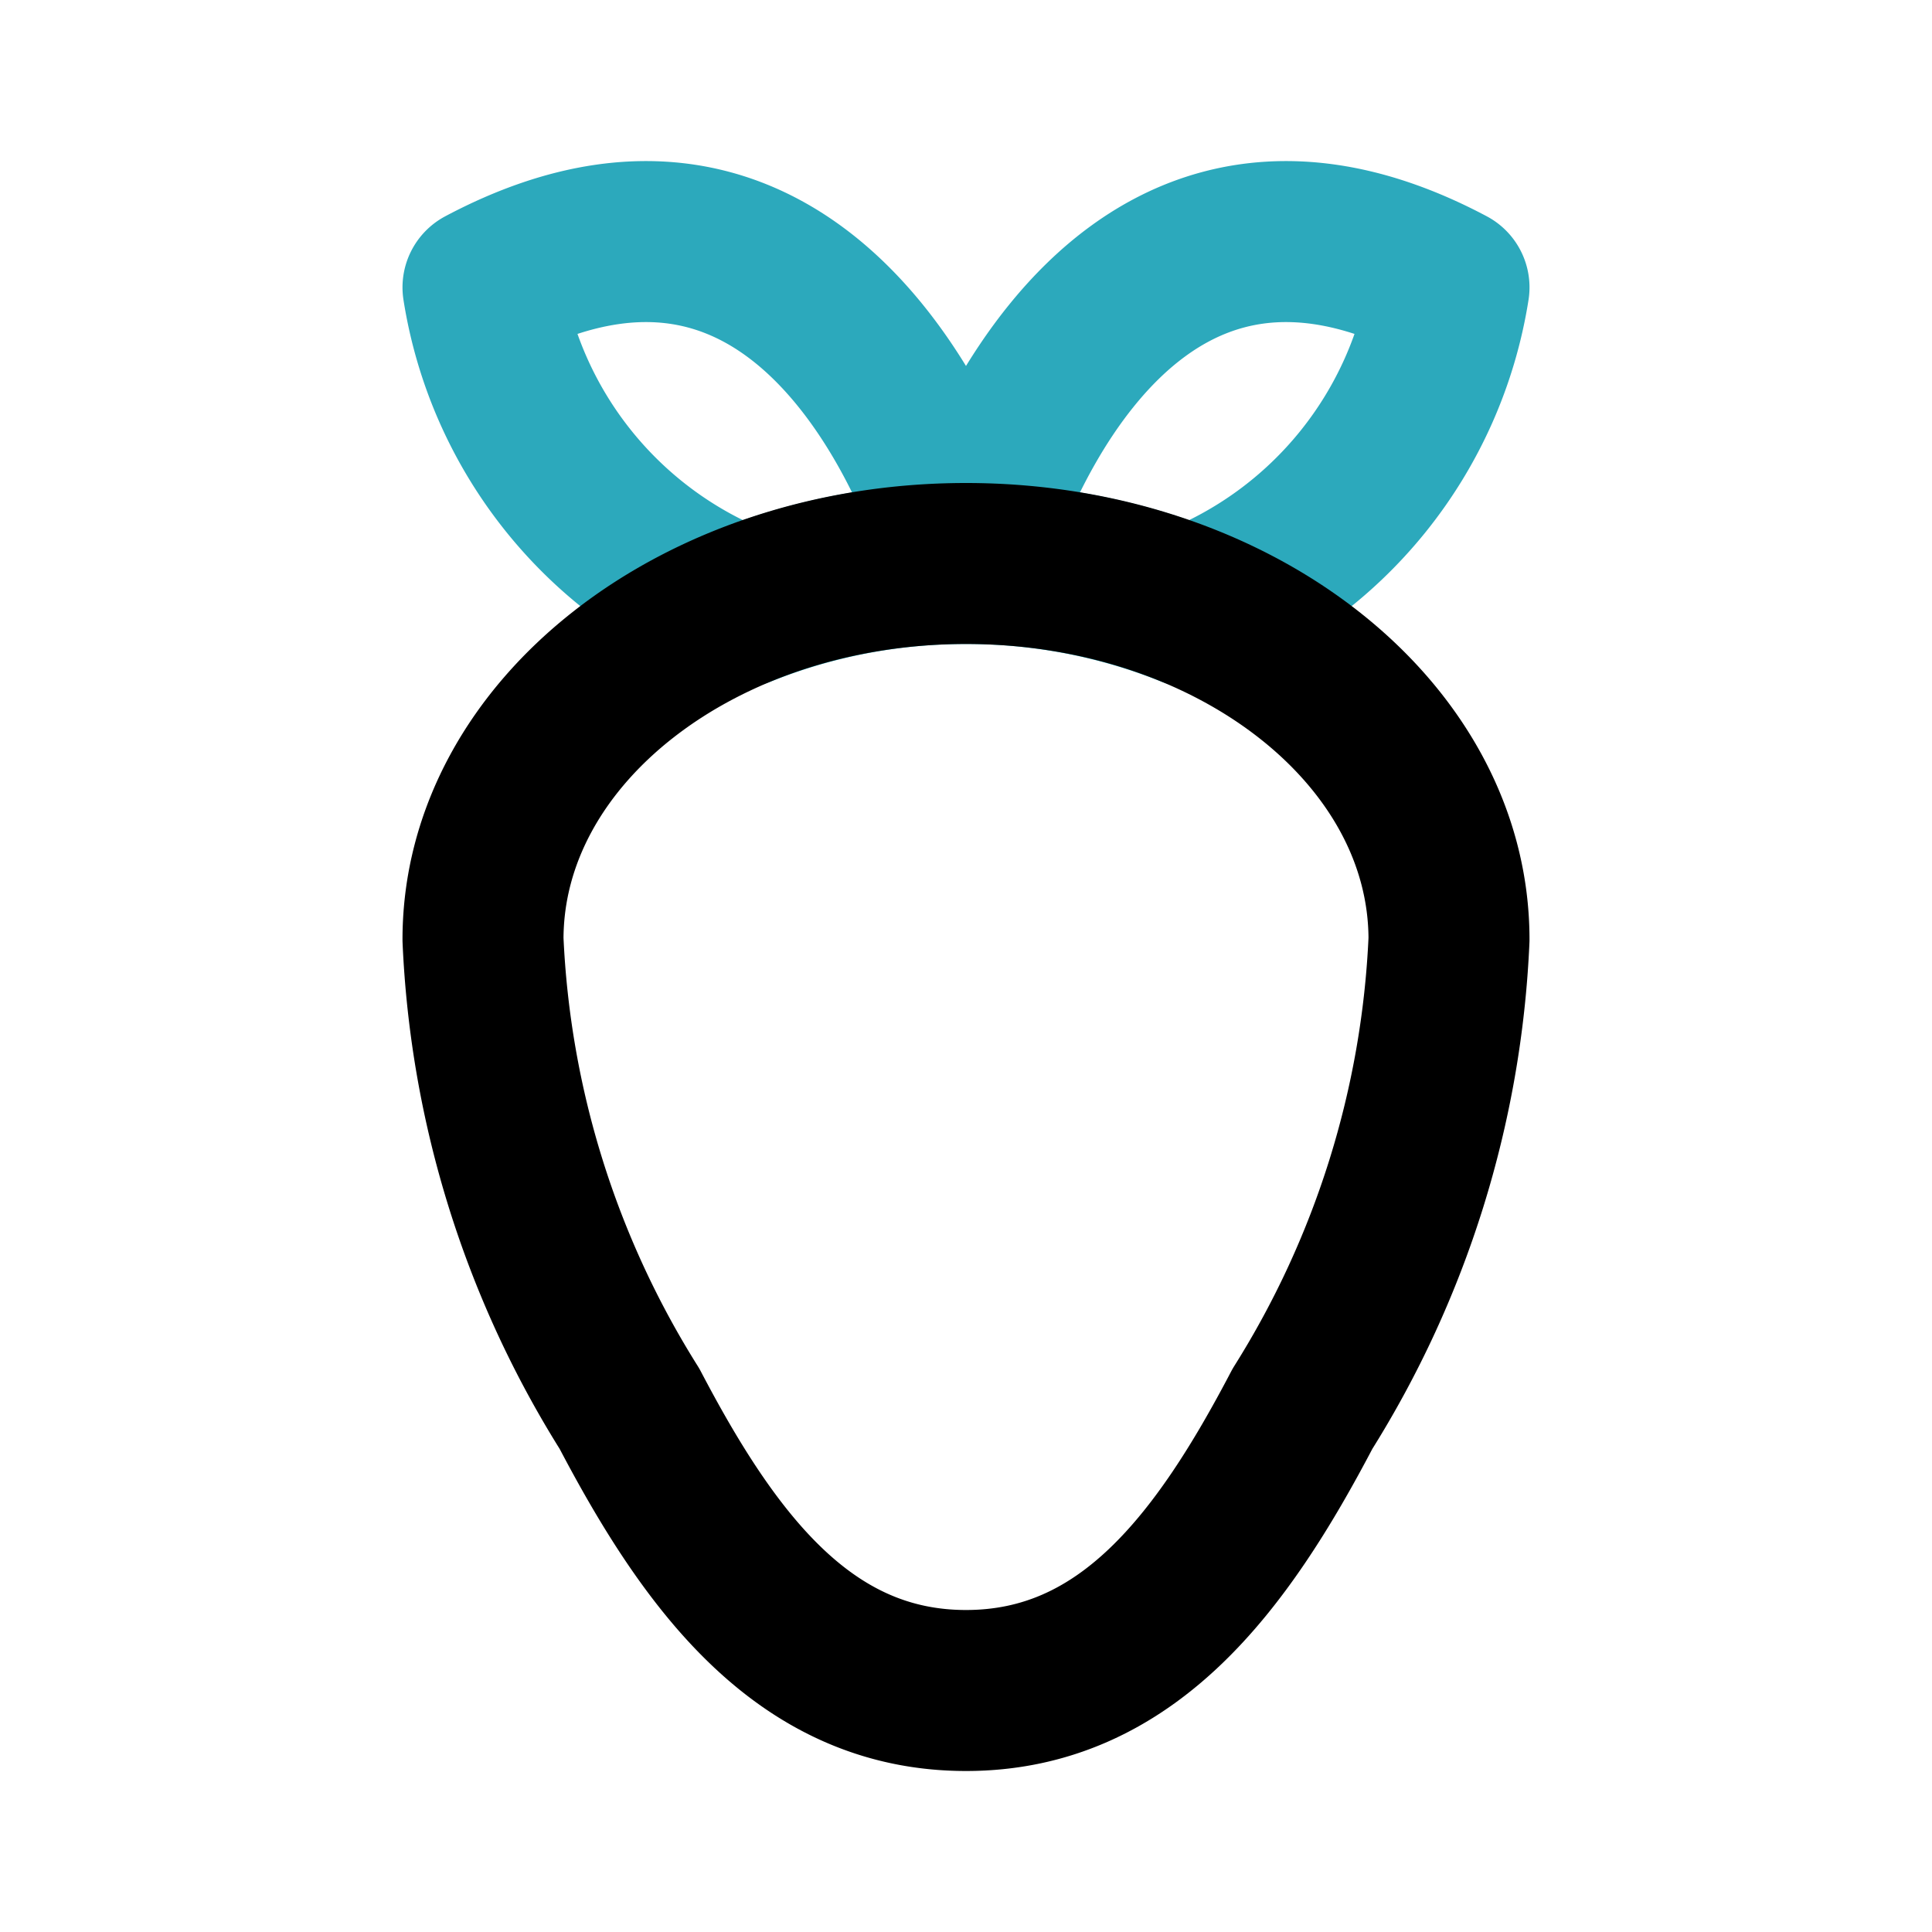
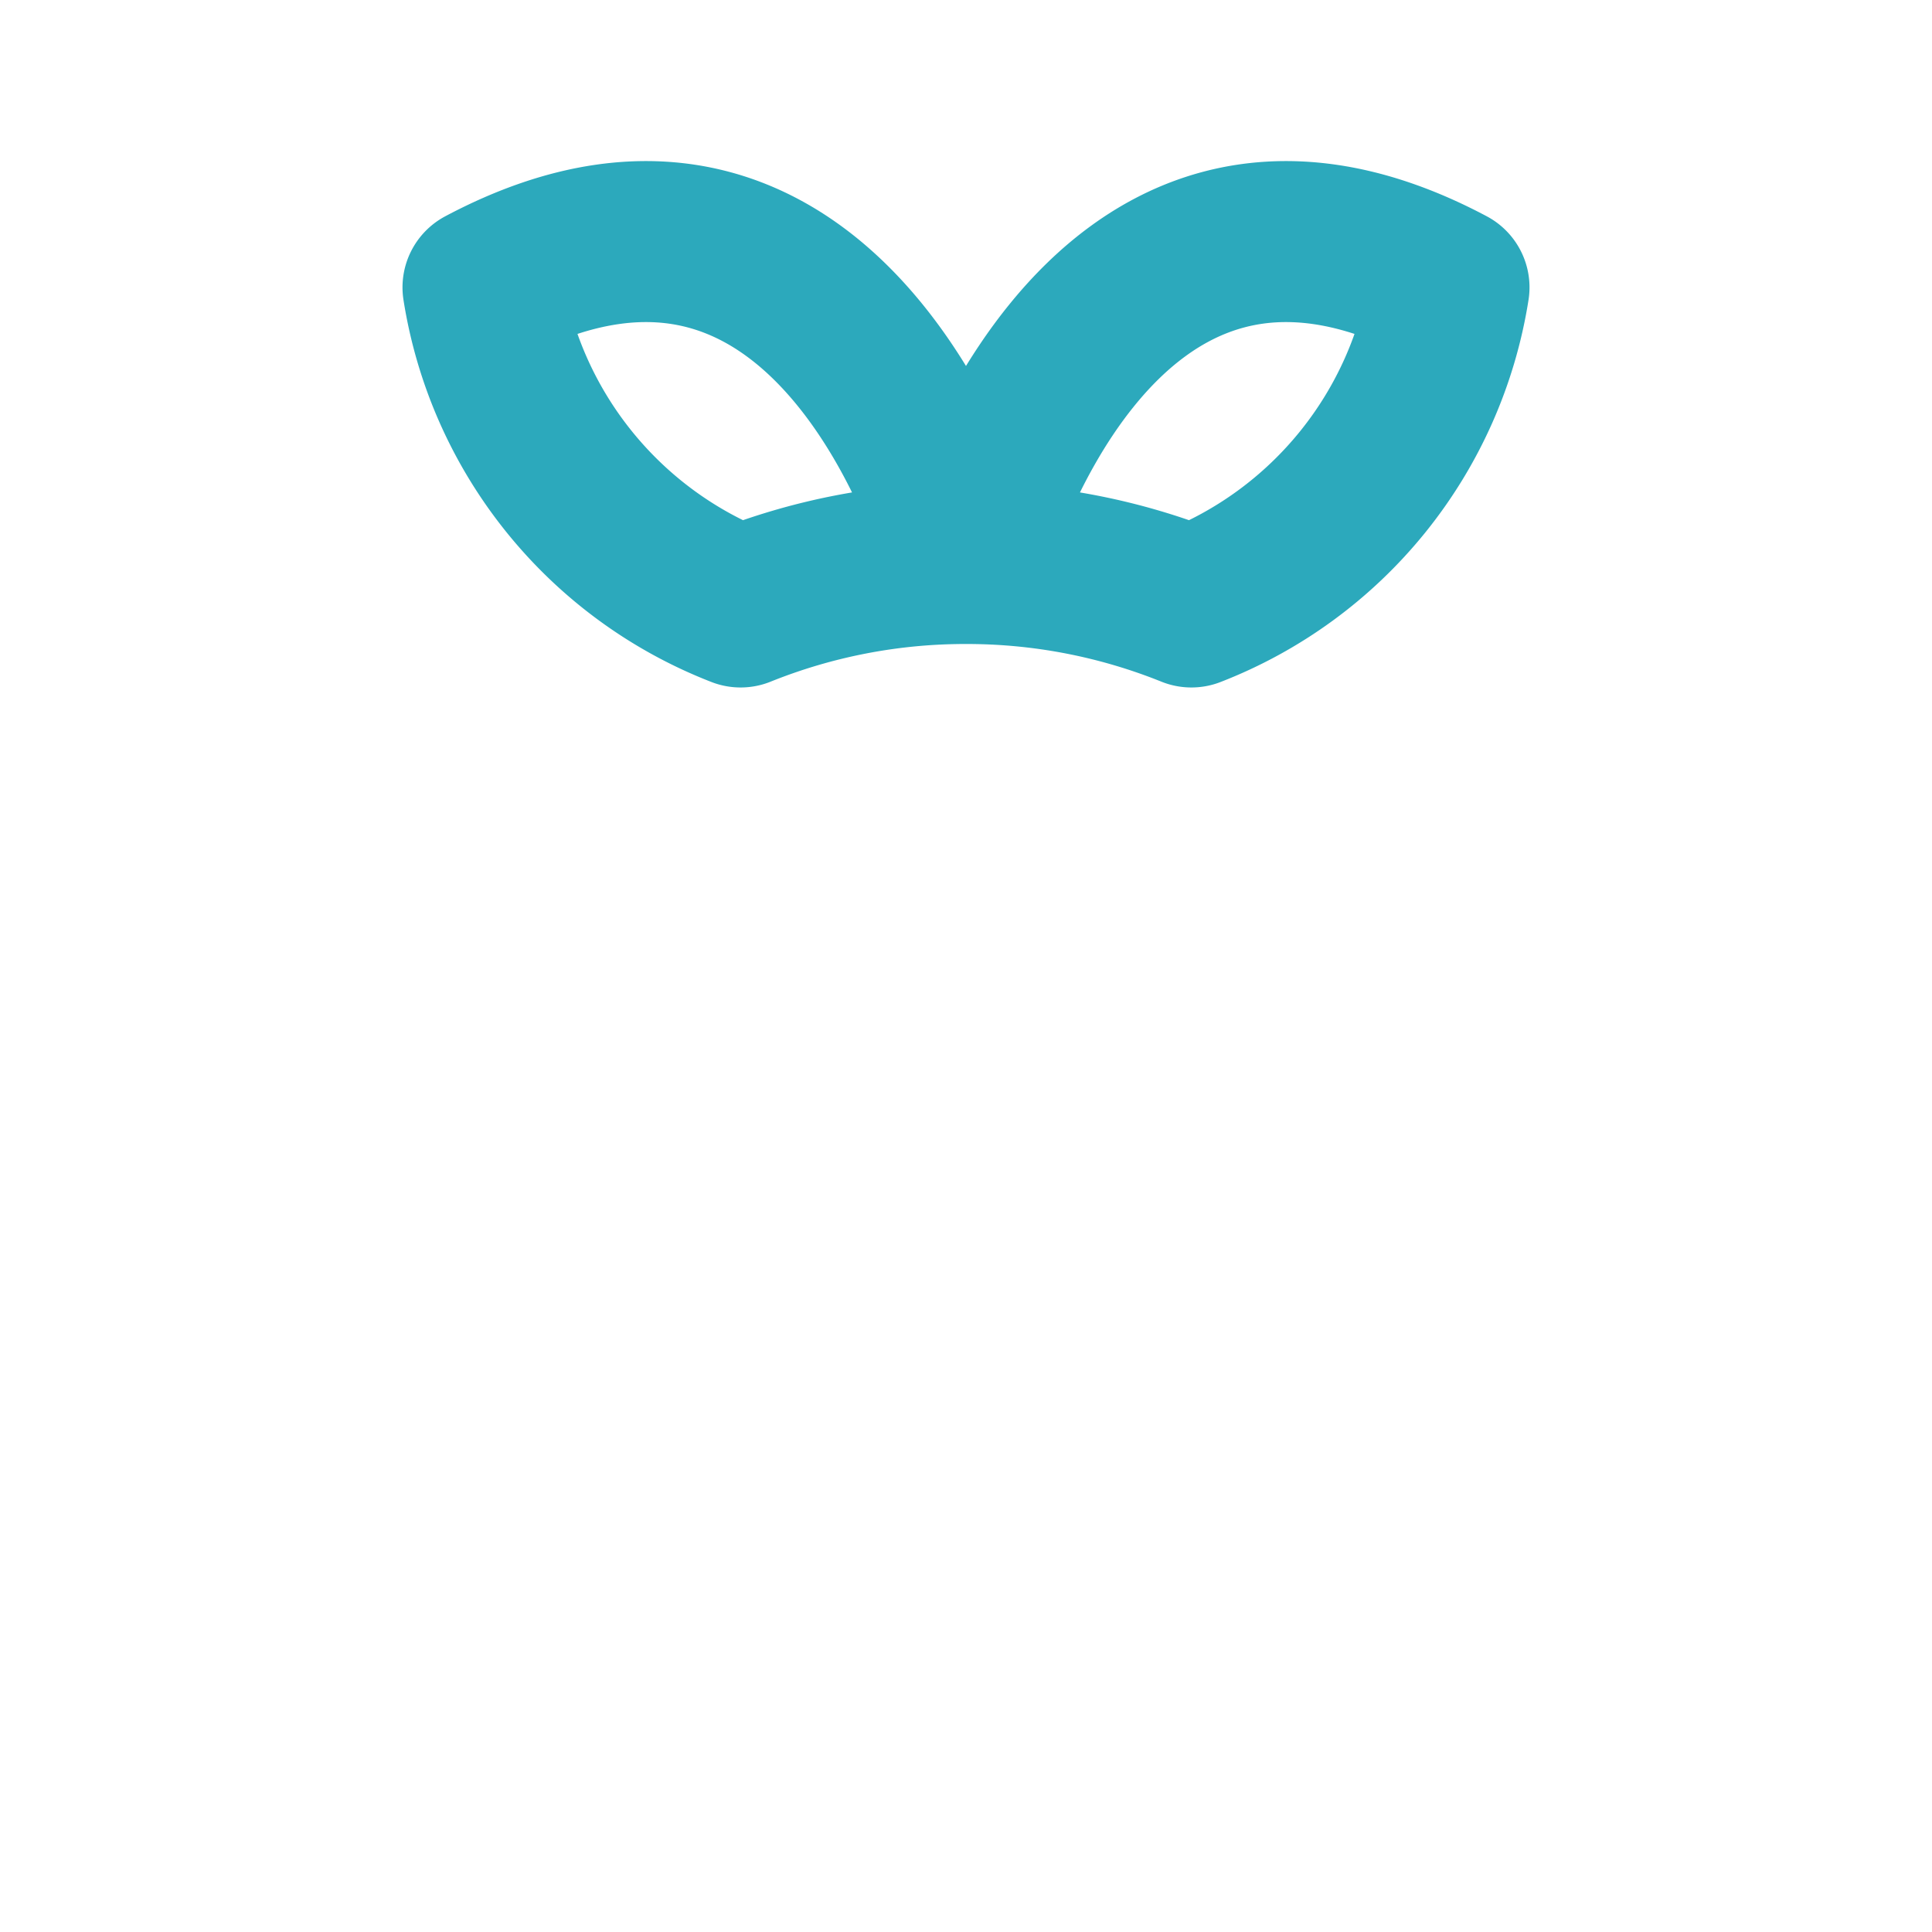
<svg xmlns="http://www.w3.org/2000/svg" fill="#000000" width="800px" height="800px" viewBox="0 0 24 24" id="stawberry" data-name="Line Color" class="icon line-color">
  <path id="secondary" d="M14.8,7.54A7.47,7.47,0,0,0,12,7s1.54-5.8,6-3.43A5.11,5.11,0,0,1,14.8,7.54ZM6,3.57C10.46,1.2,12,7,12,7a7.47,7.47,0,0,0-2.8.54A5.11,5.11,0,0,1,6,3.57Z" style="fill: none; stroke: rgb(44, 169, 188); stroke-linecap: round; stroke-linejoin: round; stroke-width: 2;" />
-   <path id="primary" d="M7.82,17.5C8.82,19.41,10,21,12,21s3.18-1.59,4.18-3.5A11.93,11.93,0,0,0,18,11.67C18,9.09,15.31,7,12,7S6,9.09,6,11.67A11.93,11.93,0,0,0,7.82,17.5Z" style="fill: none; stroke: rgb(0, 0, 0); stroke-linecap: round; stroke-linejoin: round; stroke-width: 2;" />
</svg>